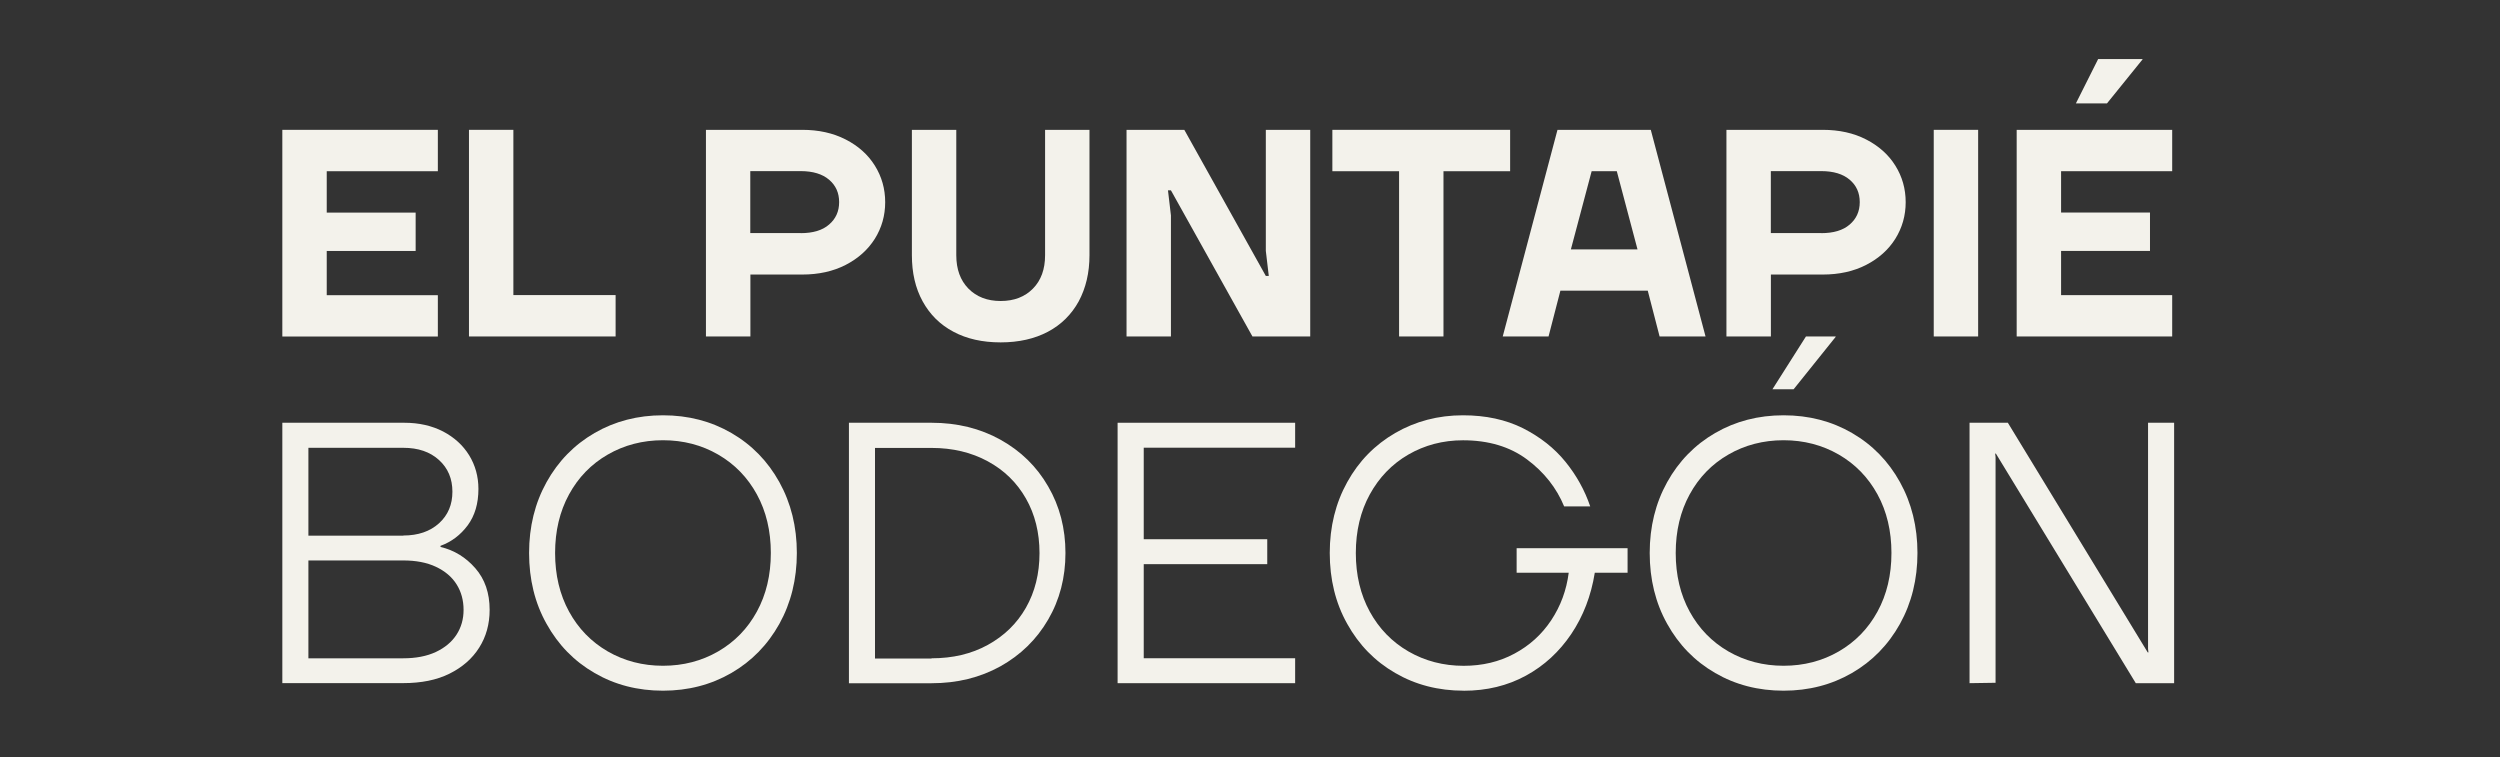
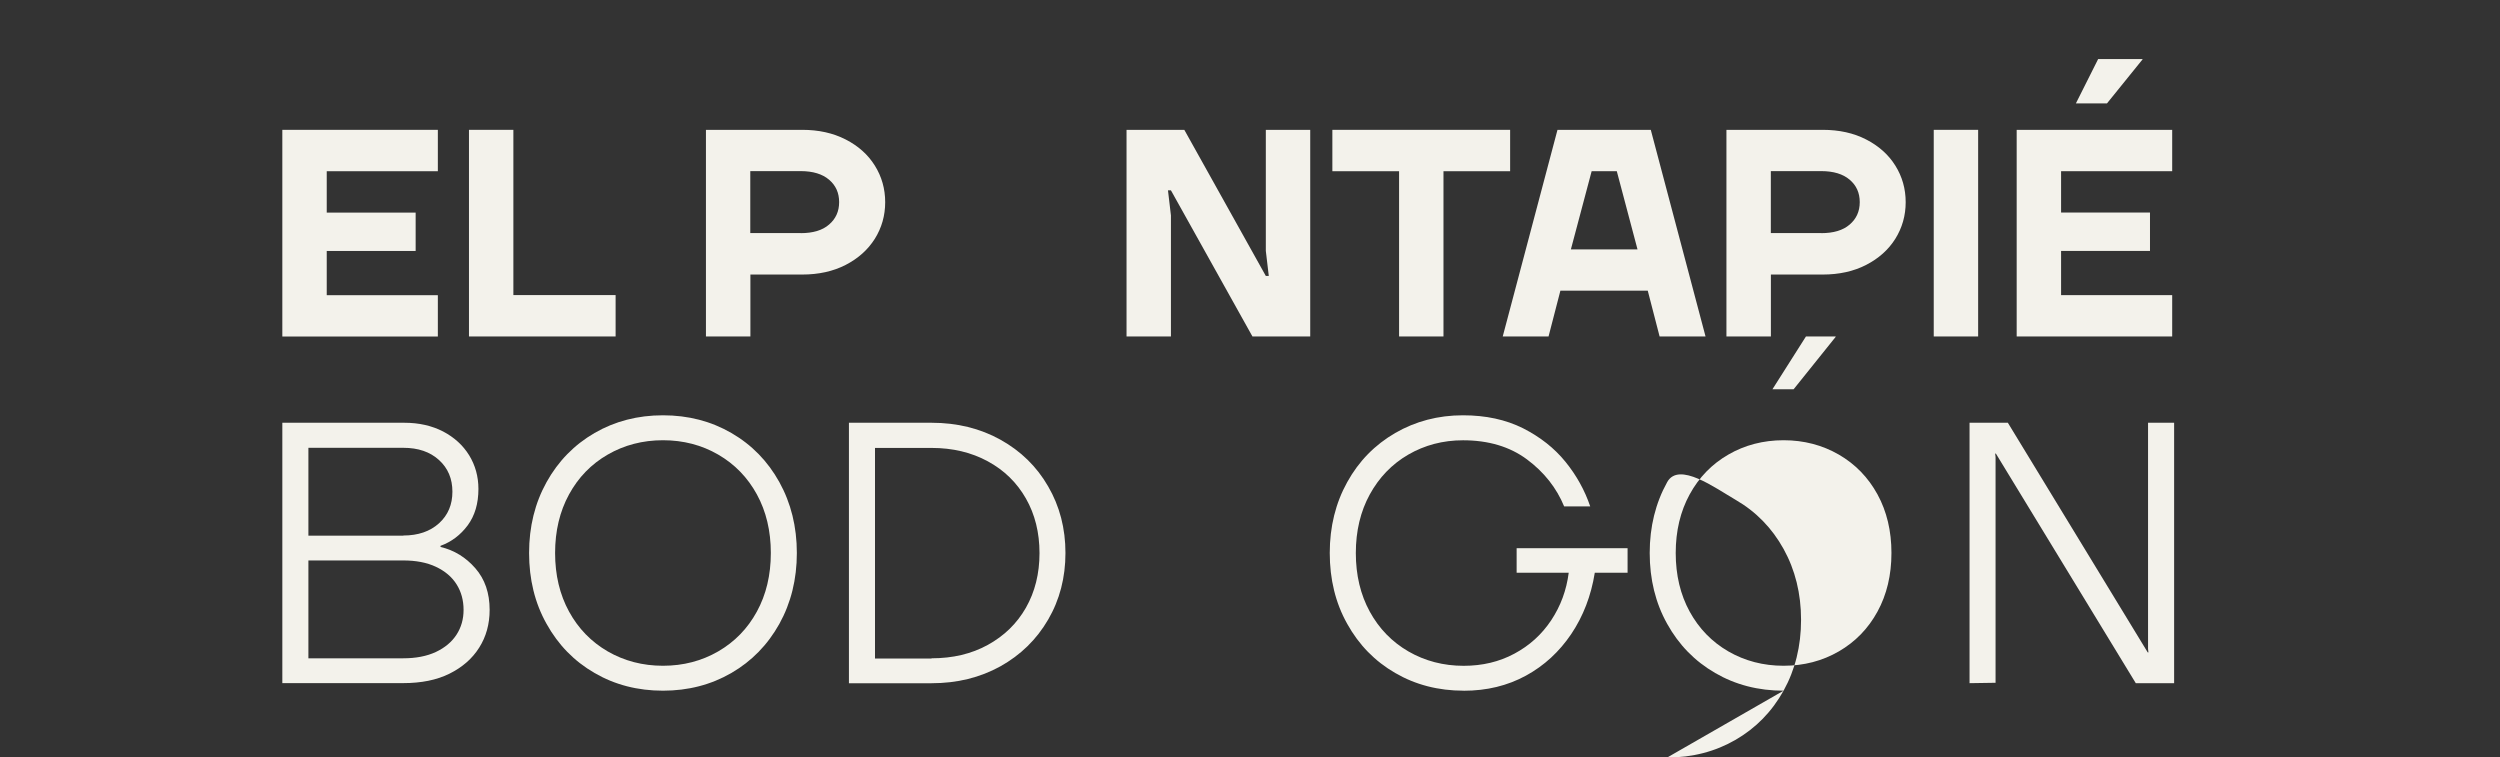
<svg xmlns="http://www.w3.org/2000/svg" id="Capa_1" data-name="Capa 1" viewBox="0 0 439.2 133.03">
  <rect x="0" y="0" width="439.2" height="133.03" fill="#333333" stroke="none" />
  <defs>
    <style>      .cls-1 {        fill: #f3f2eb;      }    </style>
  </defs>
  <path class="cls-1" d="M49.6,120.03v-45.76h21.44c2.58,0,4.83.52,6.8,1.53,1.96,1.03,3.49,2.42,4.58,4.18,1.08,1.76,1.63,3.74,1.63,5.91,0,2.58-.63,4.7-1.89,6.41-1.27,1.7-2.86,2.9-4.77,3.59v.2c2.39.56,4.44,1.82,6.11,3.73,1.68,1.92,2.52,4.35,2.52,7.32,0,2.49-.61,4.7-1.83,6.63-1.22,1.94-2.97,3.46-5.22,4.58s-4.97,1.66-8.11,1.66h-21.25v.02ZM70.85,94.08c2.6,0,4.7-.72,6.28-2.15,1.58-1.44,2.35-3.29,2.35-5.55s-.77-4.12-2.35-5.56c-1.58-1.44-3.66-2.15-6.28-2.15h-16.67v15.43h16.67v-.02ZM70.85,115.65c2.22,0,4.13-.37,5.72-1.11,1.59-.75,2.8-1.76,3.63-3.04.83-1.28,1.24-2.73,1.24-4.35,0-1.7-.41-3.2-1.24-4.51-.83-1.31-2.04-2.32-3.63-3.07-1.59-.75-3.51-1.11-5.72-1.11h-16.67v17.19h16.67Z" />
  <path class="cls-1" d="M116.47,121.34c-4.45,0-8.46-1.04-12.02-3.11-3.58-2.07-6.38-4.94-8.43-8.63-2.06-3.67-3.07-7.83-3.07-12.45s1.03-8.77,3.07-12.45c2.04-3.67,4.86-6.56,8.43-8.63,3.58-2.07,7.57-3.11,12.02-3.11s8.45,1.04,12.02,3.11c3.58,2.07,6.38,4.94,8.43,8.63,2.04,3.69,3.07,7.83,3.07,12.45s-1.03,8.77-3.07,12.45c-2.06,3.69-4.86,6.56-8.43,8.63-3.58,2.07-7.59,3.11-12.02,3.11ZM116.47,116.96c3.58,0,6.81-.85,9.7-2.52,2.9-1.68,5.17-4.01,6.8-7,1.63-2.98,2.45-6.42,2.45-10.29s-.82-7.31-2.45-10.29c-1.63-2.98-3.9-5.32-6.8-7s-6.14-2.52-9.7-2.52-6.81.85-9.7,2.52c-2.9,1.67-5.17,4.01-6.8,7-1.63,2.98-2.45,6.42-2.45,10.29s.82,7.31,2.45,10.29c1.63,2.98,3.9,5.32,6.8,7,2.9,1.67,6.14,2.52,9.7,2.52Z" />
  <path class="cls-1" d="M149.14,120.03v-45.76h14.52c4.48,0,8.52.99,12.09,2.97,3.58,1.99,6.38,4.72,8.39,8.21,2.03,3.49,3.04,7.39,3.04,11.7s-1.01,8.22-3.04,11.7c-2.03,3.49-4.83,6.22-8.39,8.21-3.58,1.98-7.6,2.97-12.09,2.97h-14.52ZM163.66,115.65c3.7,0,7-.77,9.87-2.35,2.87-1.58,5.11-3.74,6.7-6.53,1.59-2.79,2.39-6,2.39-9.6s-.8-6.82-2.39-9.6c-1.59-2.79-3.82-4.97-6.7-6.53-2.87-1.56-6.17-2.35-9.87-2.35h-9.94v37h9.94v-.03Z" />
-   <path class="cls-1" d="M196.34,120.03v-45.76h31.19v4.38h-26.6v16.08h21.7v4.38h-21.7v16.53h26.6v4.38h-31.19v.02Z" />
  <path class="cls-1" d="M257.13,121.34c-4.45,0-8.46-1.04-12.02-3.11-3.58-2.07-6.38-4.94-8.43-8.63-2.06-3.67-3.07-7.83-3.07-12.45s1.03-8.77,3.07-12.45c2.04-3.69,4.86-6.56,8.43-8.63,3.58-2.07,7.55-3.11,11.9-3.11,4.01,0,7.52.76,10.56,2.28,3.03,1.54,5.5,3.49,7.45,5.89,1.94,2.39,3.39,5.01,4.35,7.84h-4.58c-1.35-3.27-3.53-6.03-6.53-8.26-3.01-2.24-6.76-3.36-11.24-3.36-3.53,0-6.73.85-9.62,2.52-2.87,1.67-5.12,4.01-6.76,7-1.63,2.98-2.45,6.42-2.45,10.29s.82,7.31,2.45,10.29c1.63,2.98,3.9,5.32,6.8,7,2.9,1.67,6.14,2.52,9.7,2.52,3.27,0,6.24-.7,8.9-2.13,2.66-1.42,4.82-3.38,6.48-5.88,1.66-2.51,2.68-5.28,3.07-8.34h-9.15v-4.31h19.49v4.31h-5.76c-.65,4.05-2.03,7.63-4.13,10.76-2.1,3.11-4.74,5.56-7.97,7.32-3.22,1.76-6.87,2.65-10.93,2.65h-.01Z" />
-   <path class="cls-1" d="M313.34,121.34c-4.45,0-8.46-1.04-12.02-3.11-3.58-2.07-6.38-4.94-8.43-8.63-2.05-3.67-3.07-7.83-3.07-12.45s1.03-8.77,3.07-12.45c2.04-3.67,4.86-6.56,8.43-8.63,3.58-2.07,7.57-3.11,12.02-3.11s8.45,1.04,12.02,3.11c3.58,2.07,6.38,4.94,8.43,8.63,2.04,3.69,3.07,7.83,3.07,12.45s-1.03,8.77-3.07,12.45c-2.06,3.69-4.86,6.56-8.43,8.63-3.58,2.07-7.59,3.11-12.02,3.11ZM313.34,116.96c3.58,0,6.81-.85,9.7-2.52,2.9-1.68,5.17-4.01,6.8-7,1.63-2.98,2.45-6.42,2.45-10.29s-.82-7.31-2.45-10.29c-1.63-2.98-3.9-5.32-6.8-7-2.9-1.67-6.14-2.52-9.7-2.52s-6.82.85-9.7,2.52c-2.9,1.67-5.17,4.01-6.8,7-1.63,2.98-2.45,6.42-2.45,10.29s.82,7.31,2.45,10.29c1.63,2.98,3.9,5.32,6.8,7,2.9,1.67,6.14,2.52,9.7,2.52ZM311.38,68.39l5.89-9.28h5.22v.07l-7.39,9.21h-3.73.01Z" />
+   <path class="cls-1" d="M313.34,121.34c-4.45,0-8.46-1.04-12.02-3.11-3.58-2.07-6.38-4.94-8.43-8.63-2.05-3.67-3.07-7.83-3.07-12.45s1.03-8.77,3.07-12.45s8.45,1.04,12.02,3.11c3.58,2.07,6.38,4.94,8.43,8.63,2.04,3.69,3.07,7.83,3.07,12.45s-1.03,8.77-3.07,12.45c-2.06,3.69-4.86,6.56-8.43,8.63-3.58,2.07-7.59,3.11-12.02,3.11ZM313.34,116.96c3.58,0,6.81-.85,9.7-2.52,2.9-1.68,5.17-4.01,6.8-7,1.63-2.98,2.45-6.42,2.45-10.29s-.82-7.31-2.45-10.29c-1.63-2.98-3.9-5.32-6.8-7-2.9-1.67-6.14-2.52-9.7-2.52s-6.82.85-9.7,2.52c-2.9,1.67-5.17,4.01-6.8,7-1.63,2.98-2.45,6.42-2.45,10.29s.82,7.31,2.45,10.29c1.63,2.98,3.9,5.32,6.8,7,2.9,1.67,6.14,2.52,9.7,2.52ZM311.38,68.39l5.89-9.28h5.22v.07l-7.39,9.21h-3.73.01Z" />
  <path class="cls-1" d="M346.01,120.03v-45.76h6.73l24.57,40.34h.13l-.07-.59v-39.75h4.58v45.76h-6.73l-24.58-40.34h-.13l.07.59v39.67l-4.58.07h.01Z" />
  <path class="cls-1" d="M49.6,59.11V22.81h27.32v7.27h-19.52v7.27h15.62v6.74h-15.62v7.77h19.52v7.26h-27.32Z" />
  <path class="cls-1" d="M82.39,59.11V22.81h7.8v29.03h17.96v7.27h-25.76Z" />
  <path class="cls-1" d="M124.02,59.11V22.81h16.92c2.88,0,5.41.56,7.62,1.69,2.21,1.13,3.92,2.65,5.13,4.59,1.21,1.93,1.82,4.08,1.82,6.43s-.61,4.49-1.82,6.43c-1.22,1.93-2.93,3.46-5.13,4.59-2.2,1.13-4.75,1.69-7.62,1.69h-9.11v10.88h-7.8ZM140.66,40.96c2.15,0,3.82-.49,4.99-1.51,1.17-1,1.77-2.31,1.77-3.94s-.59-2.94-1.77-3.94c-1.17-1-2.84-1.51-4.99-1.51h-8.85v10.88h8.85Z" />
-   <path class="cls-1" d="M175.79,60.15c-3.19,0-5.96-.62-8.29-1.87-2.35-1.24-4.14-3.03-5.41-5.34s-1.89-5.01-1.89-8.1v-22.03h7.8v22.03c0,2.45.71,4.41,2.13,5.86,1.43,1.45,3.32,2.18,5.67,2.18s4.25-.73,5.67-2.18c1.43-1.45,2.13-3.41,2.13-5.86v-22.03h7.8v22.03c0,3.08-.64,5.77-1.89,8.1-1.27,2.31-3.07,4.1-5.41,5.34s-5.12,1.87-8.29,1.87Z" />
  <path class="cls-1" d="M197.91,59.11V22.81h10.15l14.32,25.67h.52l-.52-4.41v-21.26h7.8v36.3h-10.15l-14.32-25.67h-.52l.52,4.41v21.26h-7.8Z" />
  <path class="cls-1" d="M245.79,59.11v-29.03h-11.72v-7.27h31.23v7.27h-11.71v29.03h-7.8Z" />
  <path class="cls-1" d="M264,59.11l9.62-36.3h16.39l9.62,36.3h-8.07l-2.08-8.04h-15.35l-2.08,8.04h-8.07ZM275.97,43.82h11.71l-3.64-13.74h-4.42l-3.65,13.74Z" />
  <path class="cls-1" d="M303.3,59.11V22.81h16.92c2.88,0,5.43.56,7.62,1.69,2.2,1.13,3.92,2.65,5.13,4.59,1.21,1.93,1.82,4.08,1.82,6.43s-.61,4.49-1.82,6.43c-1.21,1.93-2.93,3.46-5.13,4.59-2.2,1.13-4.75,1.69-7.62,1.69h-9.11v10.88h-7.8ZM319.95,40.96c2.15,0,3.82-.49,5-1.51,1.17-1,1.77-2.31,1.77-3.94s-.59-2.94-1.77-3.94c-1.17-1-2.84-1.51-5-1.51h-8.85v10.88h8.85Z" />
  <path class="cls-1" d="M339.72,59.11V22.81h7.8v36.3h-7.8Z" />
  <path class="cls-1" d="M354.29,59.11V22.81h27.32v7.27h-19.52v7.26h15.62v6.74h-15.62v7.77h19.52v7.26h-27.32ZM364.7,18.15l3.9-7.77h7.8v.06l-6.25,7.73h-5.47.01Z" />
</svg>